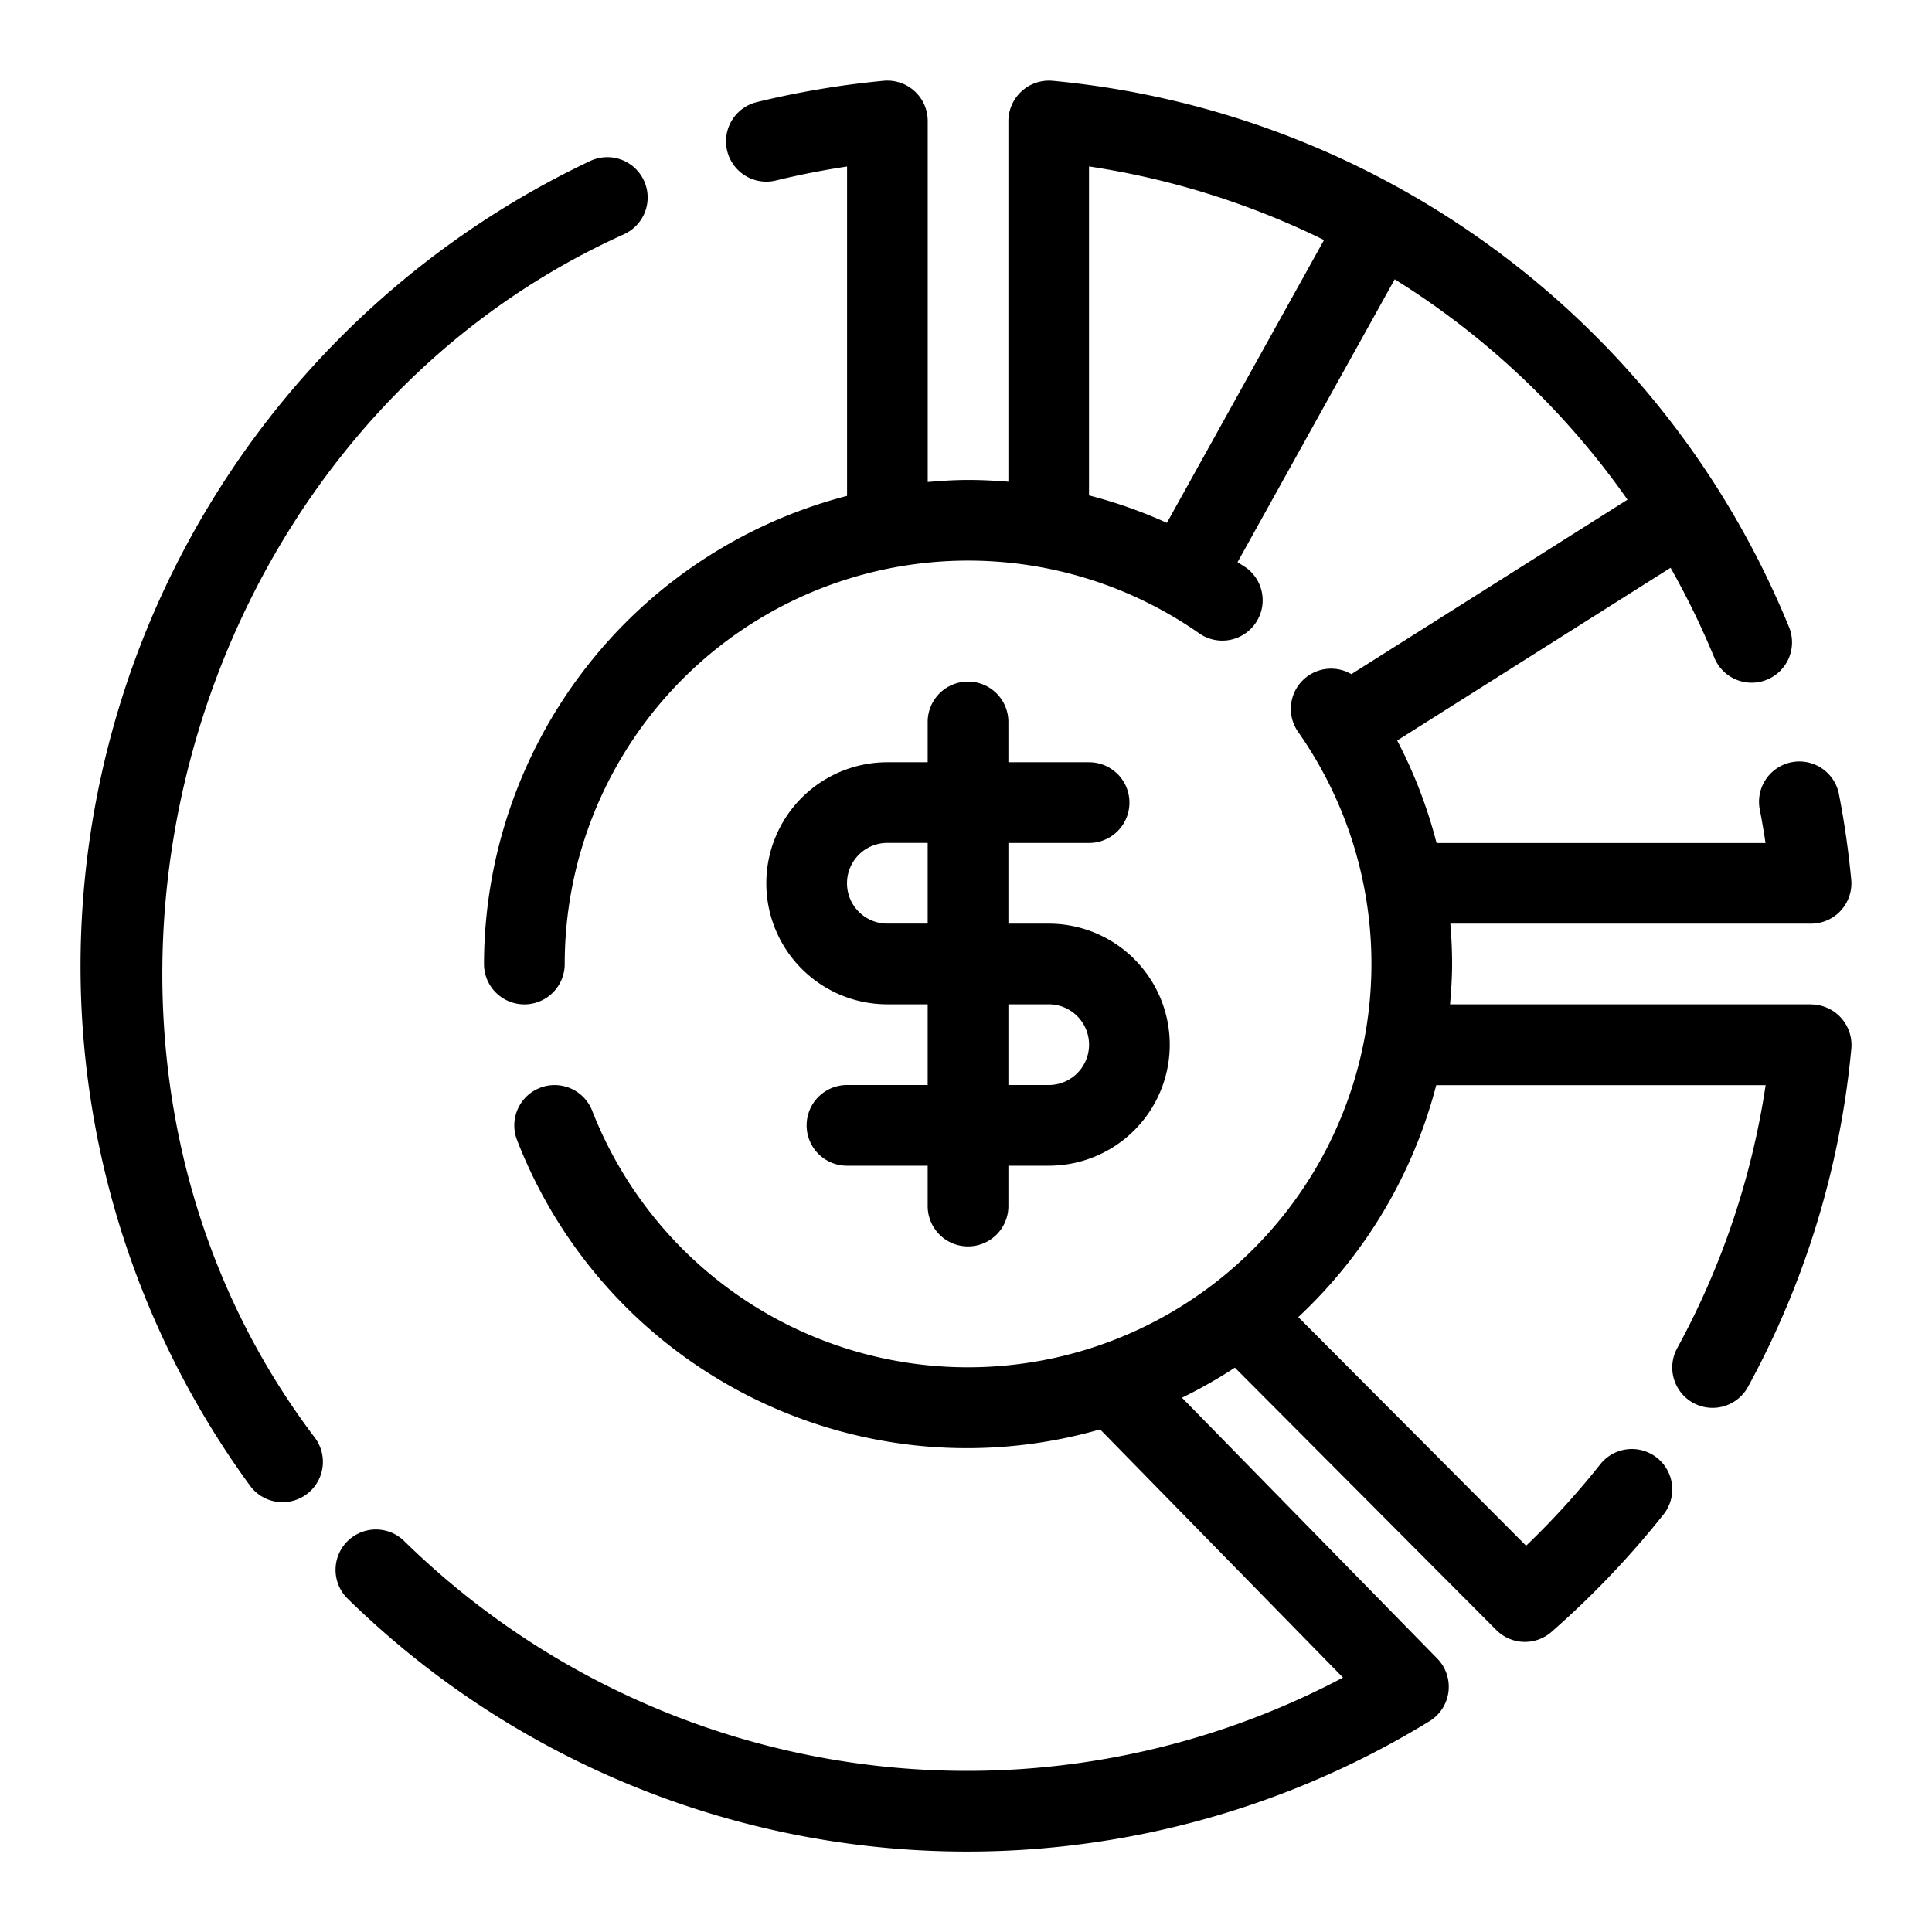
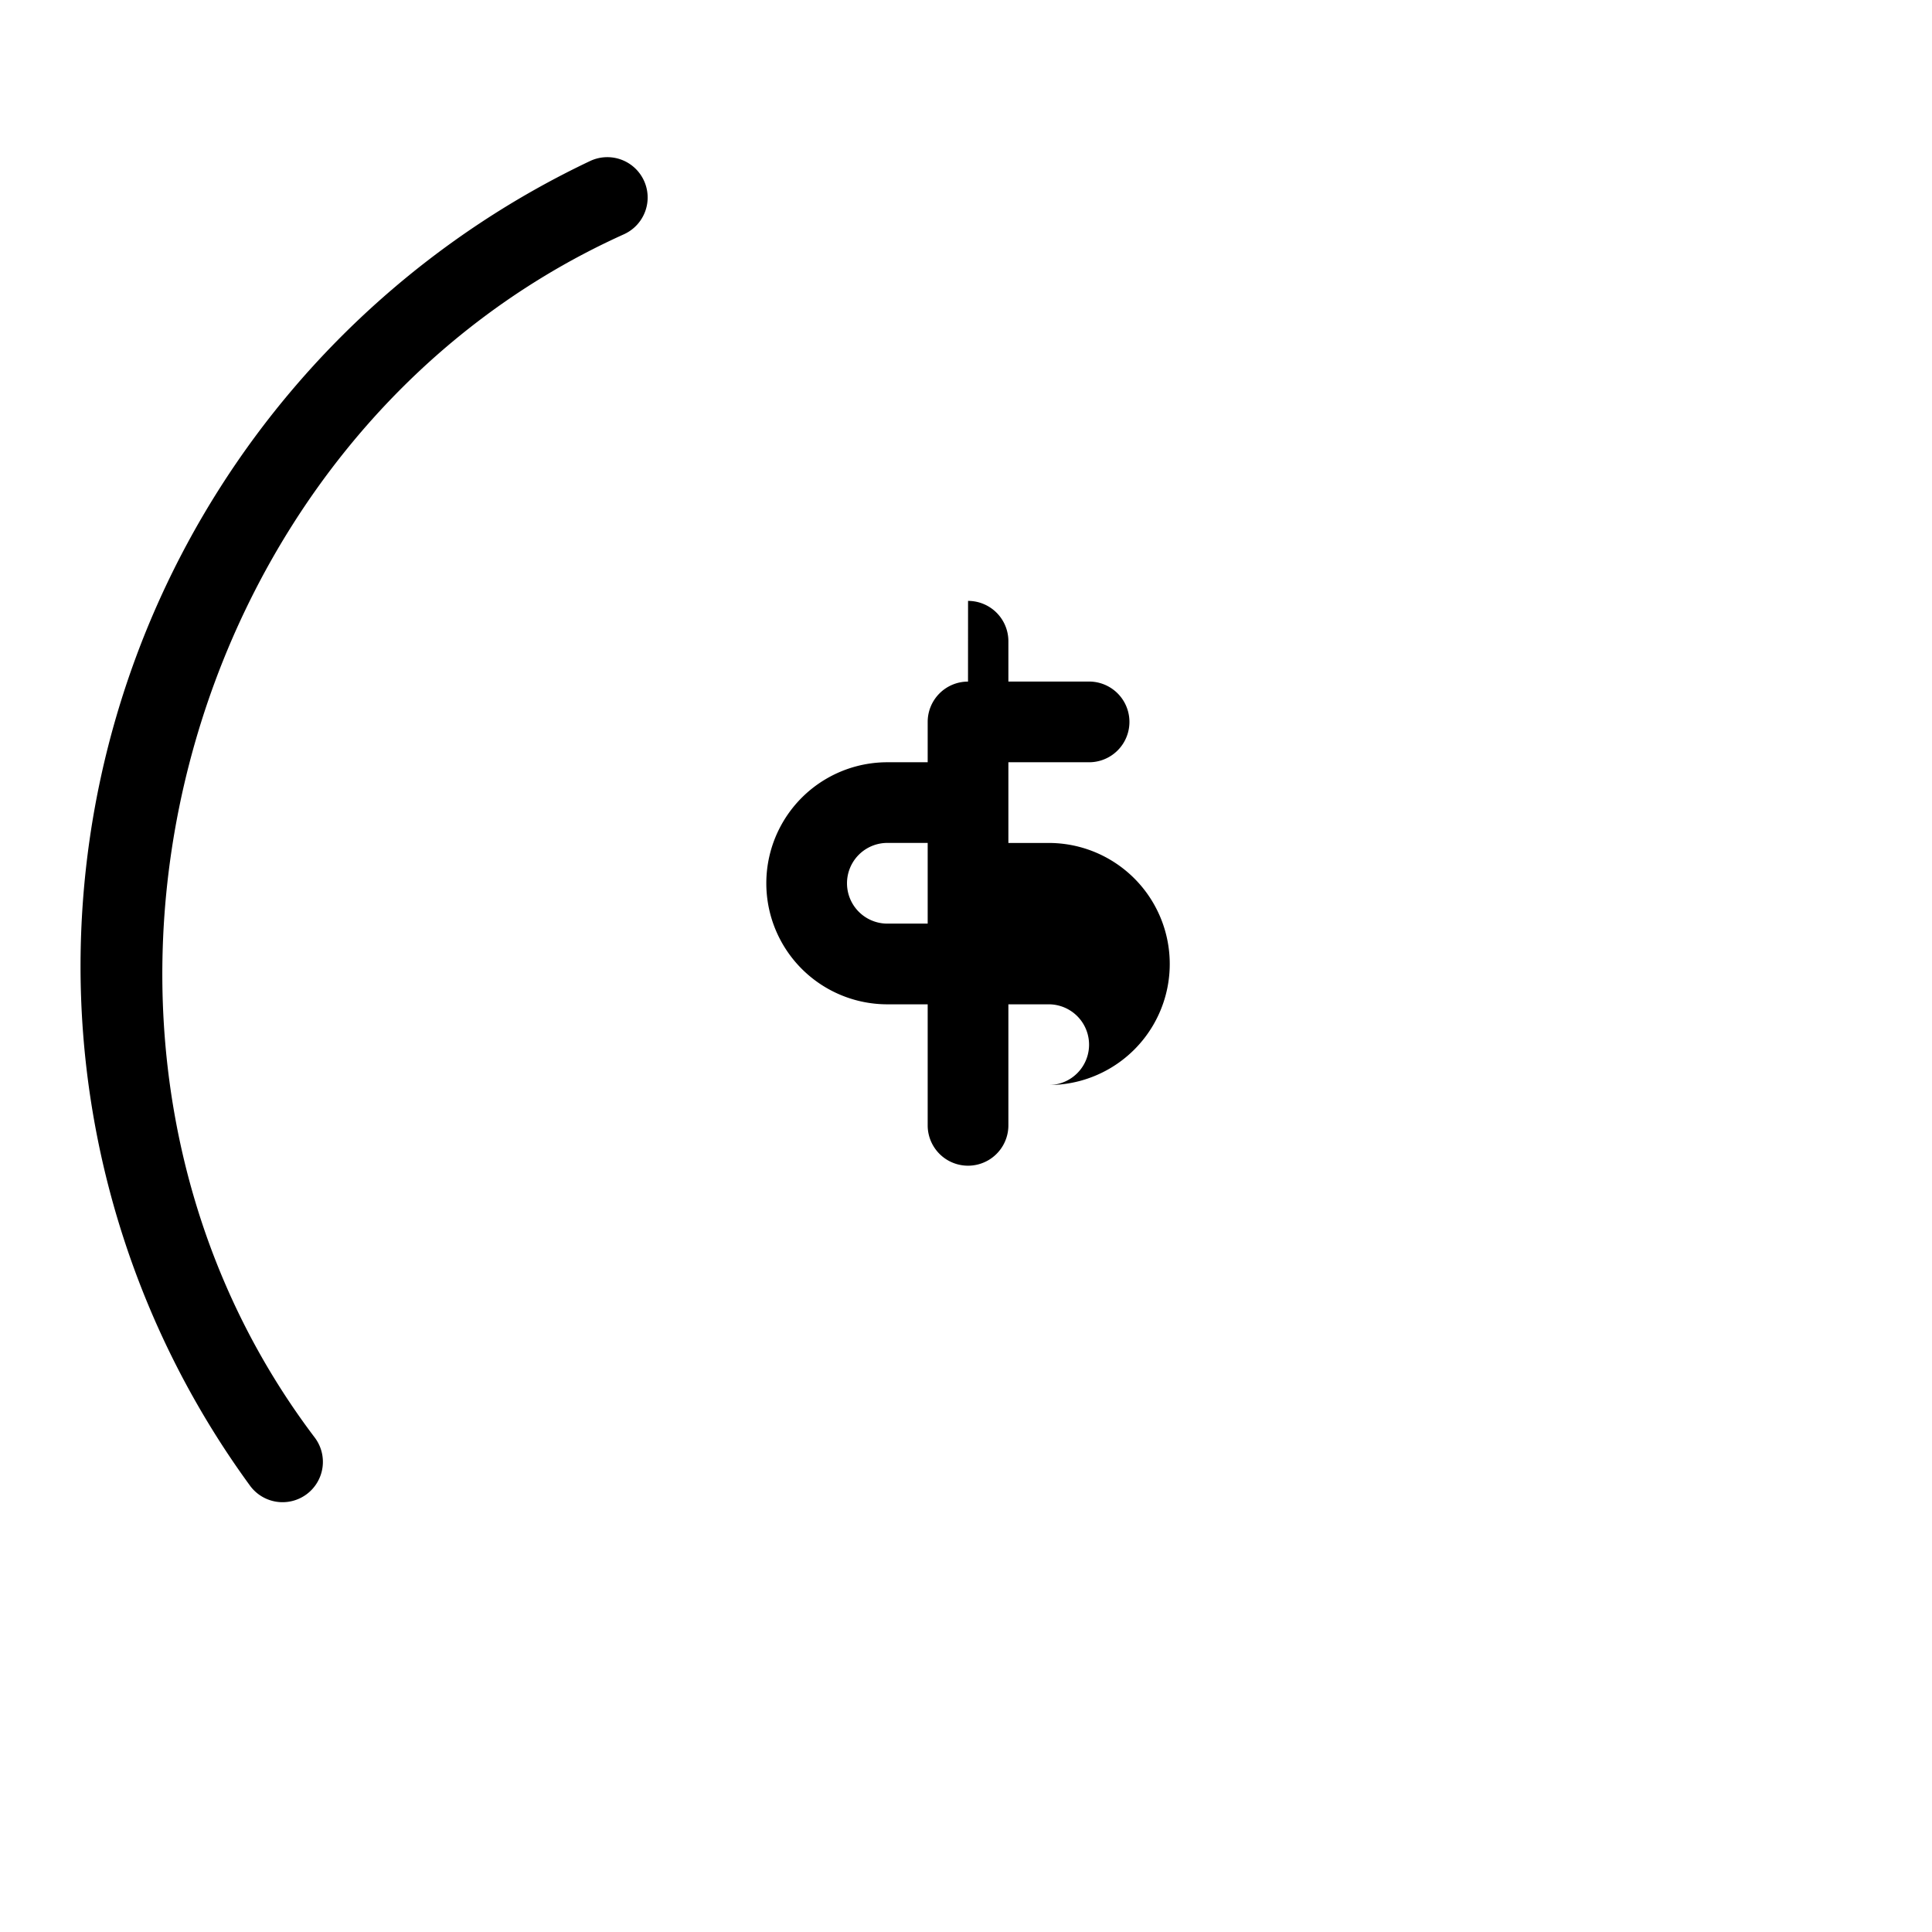
<svg xmlns="http://www.w3.org/2000/svg" height="512" viewBox="0 0 48 48" width="512">
  <g id="Line_Cut" fill="rgb(0,0,0)" data-name="Line Cut">
-     <path d="m24.05 16.934a1.002 1.002 0 0 0 -1.002 1.002v1.002h-1.002a3.007 3.007 0 0 0 0 6.014h1.002v2.005h-2.005a1.002 1.002 0 0 0 0 2.005h2.005v1.002a1.002 1.002 0 0 0 2.005 0v-1.002h1.002a3.007 3.007 0 0 0 0-6.014h-1.002v-2.005h2.005a1.002 1.002 0 0 0 0-2.005h-2.005v-1.002a1.002 1.002 0 0 0 -1.002-1.002zm2.005 8.018a1.002 1.002 0 0 1 0 2.005h-1.002v-2.005zm-3.007-2.005h-1.002a1.002 1.002 0 0 1 0-2.005h1.002z" />
-     <path d="m44.996 24.952h-8.97c.028-.331.051-.664.051-1.002 0-.336-.016-.67-.044-1.002h8.963a1.001 1.001 0 0 0 .997-1.097c-.067-.708-.168-1.414-.301-2.1a1.002 1.002 0 1 0 -1.967.381q.078.402.139.812h-8.173a11.897 11.897 0 0 0 -.978-2.546l6.792-4.292a20.222 20.222 0 0 1 1.077 2.209 1.003 1.003 0 1 0 1.854-.764 21.979 21.979 0 0 0 -18.287-13.544 1.009 1.009 0 0 0 -1.096.998v8.963c-.332-.027-.666-.044-1.002-.044-.338 0-.671.023-1.002.051v-8.97a1.002 1.002 0 0 0 -1.096-.998 22.034 22.034 0 0 0 -3.151.53 1.002 1.002 0 1 0 .476 1.947c.58-.141 1.172-.258 1.767-.347v8.183a12.037 12.037 0 0 0 -9.02 11.631 1.002 1.002 0 0 0 2.005 0 10.023 10.023 0 0 1 15.785-8.201 1.003 1.003 0 0 0 1.155-1.639c-.073-.051-.15-.095-.223-.145l3.904-7.027a19.95 19.95 0 0 1 5.784 5.475l-6.861 4.335a.999.999 0 0 0 -1.32 1.439 10.024 10.024 0 1 1 -17.541 9.408 1.002 1.002 0 1 0 -1.867.729 11.987 11.987 0 0 0 14.486 7.188l6.035 6.166a19.979 19.979 0 0 1 -23.342-3.409 1.003 1.003 0 0 0 -1.404 1.432 21.99 21.99 0 0 0 26.894 3.061 1.003 1.003 0 0 0 .194-1.556l-6.343-6.481a12.032 12.032 0 0 0 1.314-.747l6.496 6.519a1.002 1.002 0 0 0 1.369.047 22.448 22.448 0 0 0 2.801-2.94 1.003 1.003 0 0 0 -1.572-1.245 20.381 20.381 0 0 1 -1.858 2.043l-5.66-5.68a12.018 12.018 0 0 0 3.427-5.763h8.184a19.752 19.752 0 0 1 -2.198 6.536 1.002 1.002 0 1 0 1.76.959 21.732 21.732 0 0 0 2.567-8.403 1.008 1.008 0 0 0 -.997-1.097zm-16.005-11.962a11.887 11.887 0 0 0 -1.935-.682v-8.173a19.977 19.977 0 0 1 5.839 1.828z" />
+     <path d="m24.05 16.934a1.002 1.002 0 0 0 -1.002 1.002v1.002h-1.002a3.007 3.007 0 0 0 0 6.014h1.002v2.005h-2.005h2.005v1.002a1.002 1.002 0 0 0 2.005 0v-1.002h1.002a3.007 3.007 0 0 0 0-6.014h-1.002v-2.005h2.005a1.002 1.002 0 0 0 0-2.005h-2.005v-1.002a1.002 1.002 0 0 0 -1.002-1.002zm2.005 8.018a1.002 1.002 0 0 1 0 2.005h-1.002v-2.005zm-3.007-2.005h-1.002a1.002 1.002 0 0 1 0-2.005h1.002z" />
    <path d="m15.515 5.814a1.002 1.002 0 0 0 -.853-1.814 22.147 22.147 0 0 0 -12.661 19.95 21.888 21.888 0 0 0 4.201 12.948 1.002 1.002 0 1 0 1.621-1.178c-7.41-9.779-3.485-24.878 7.693-29.906z" />
  </g>
</svg>